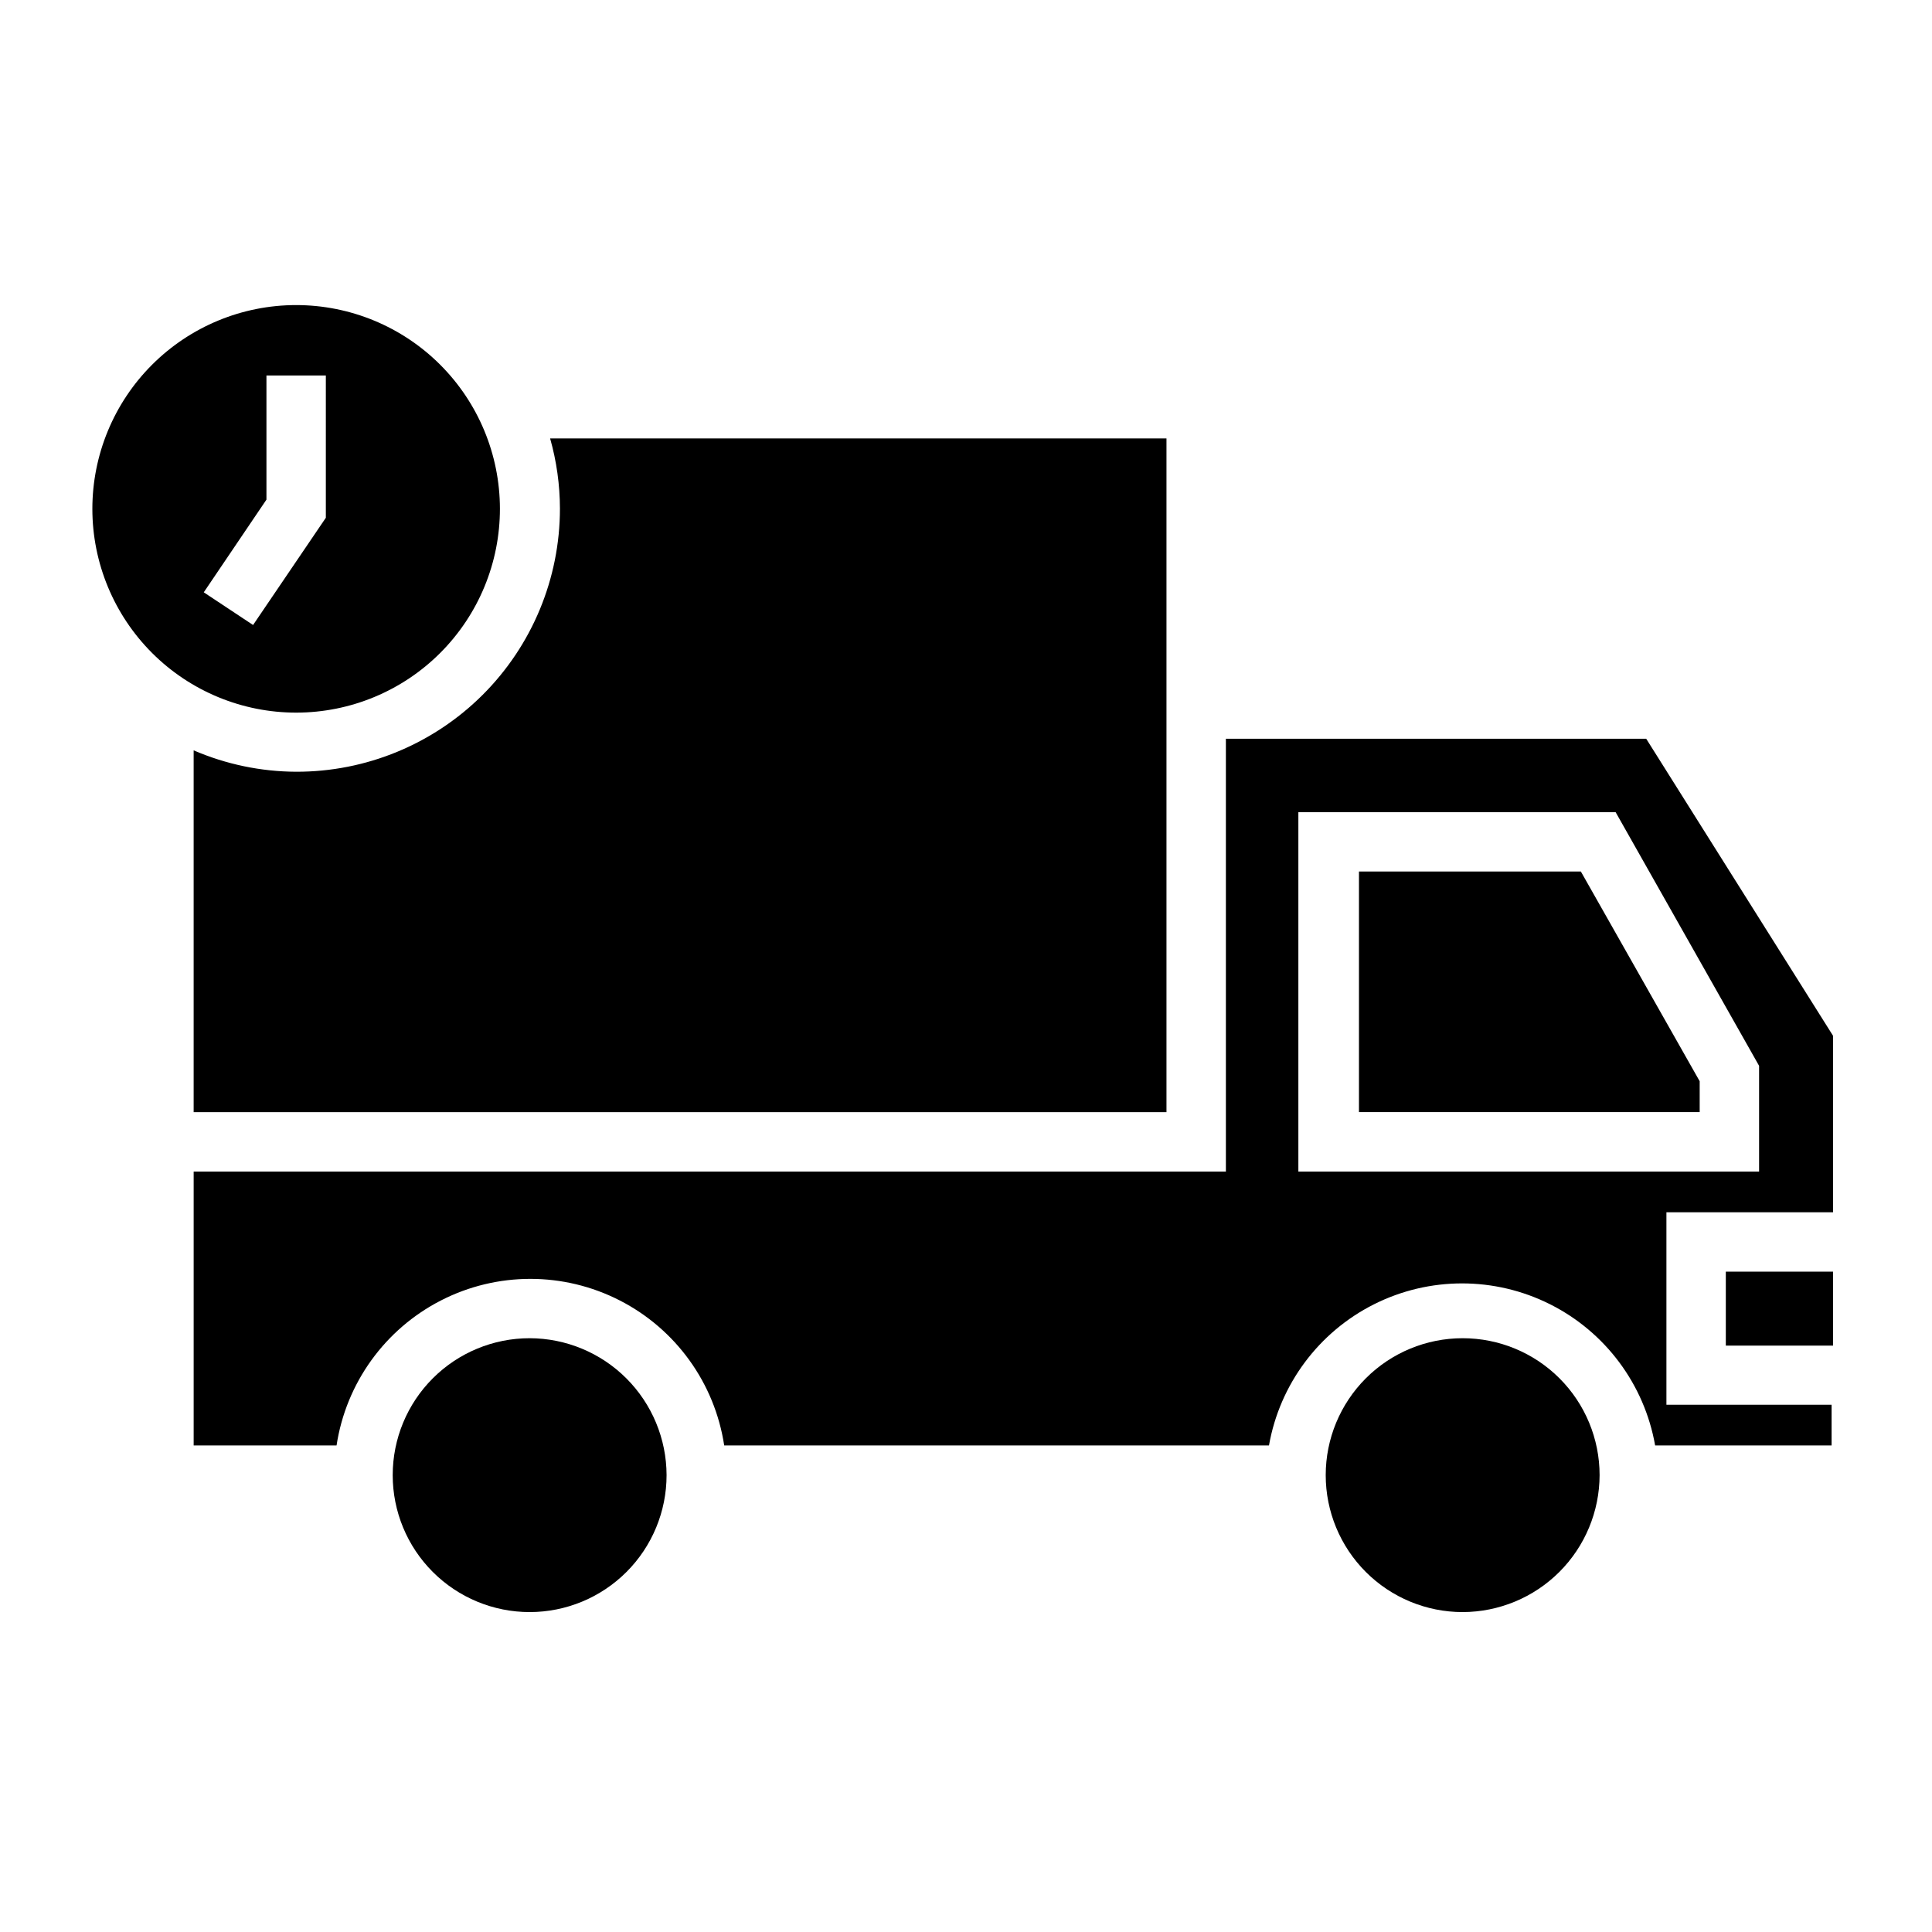
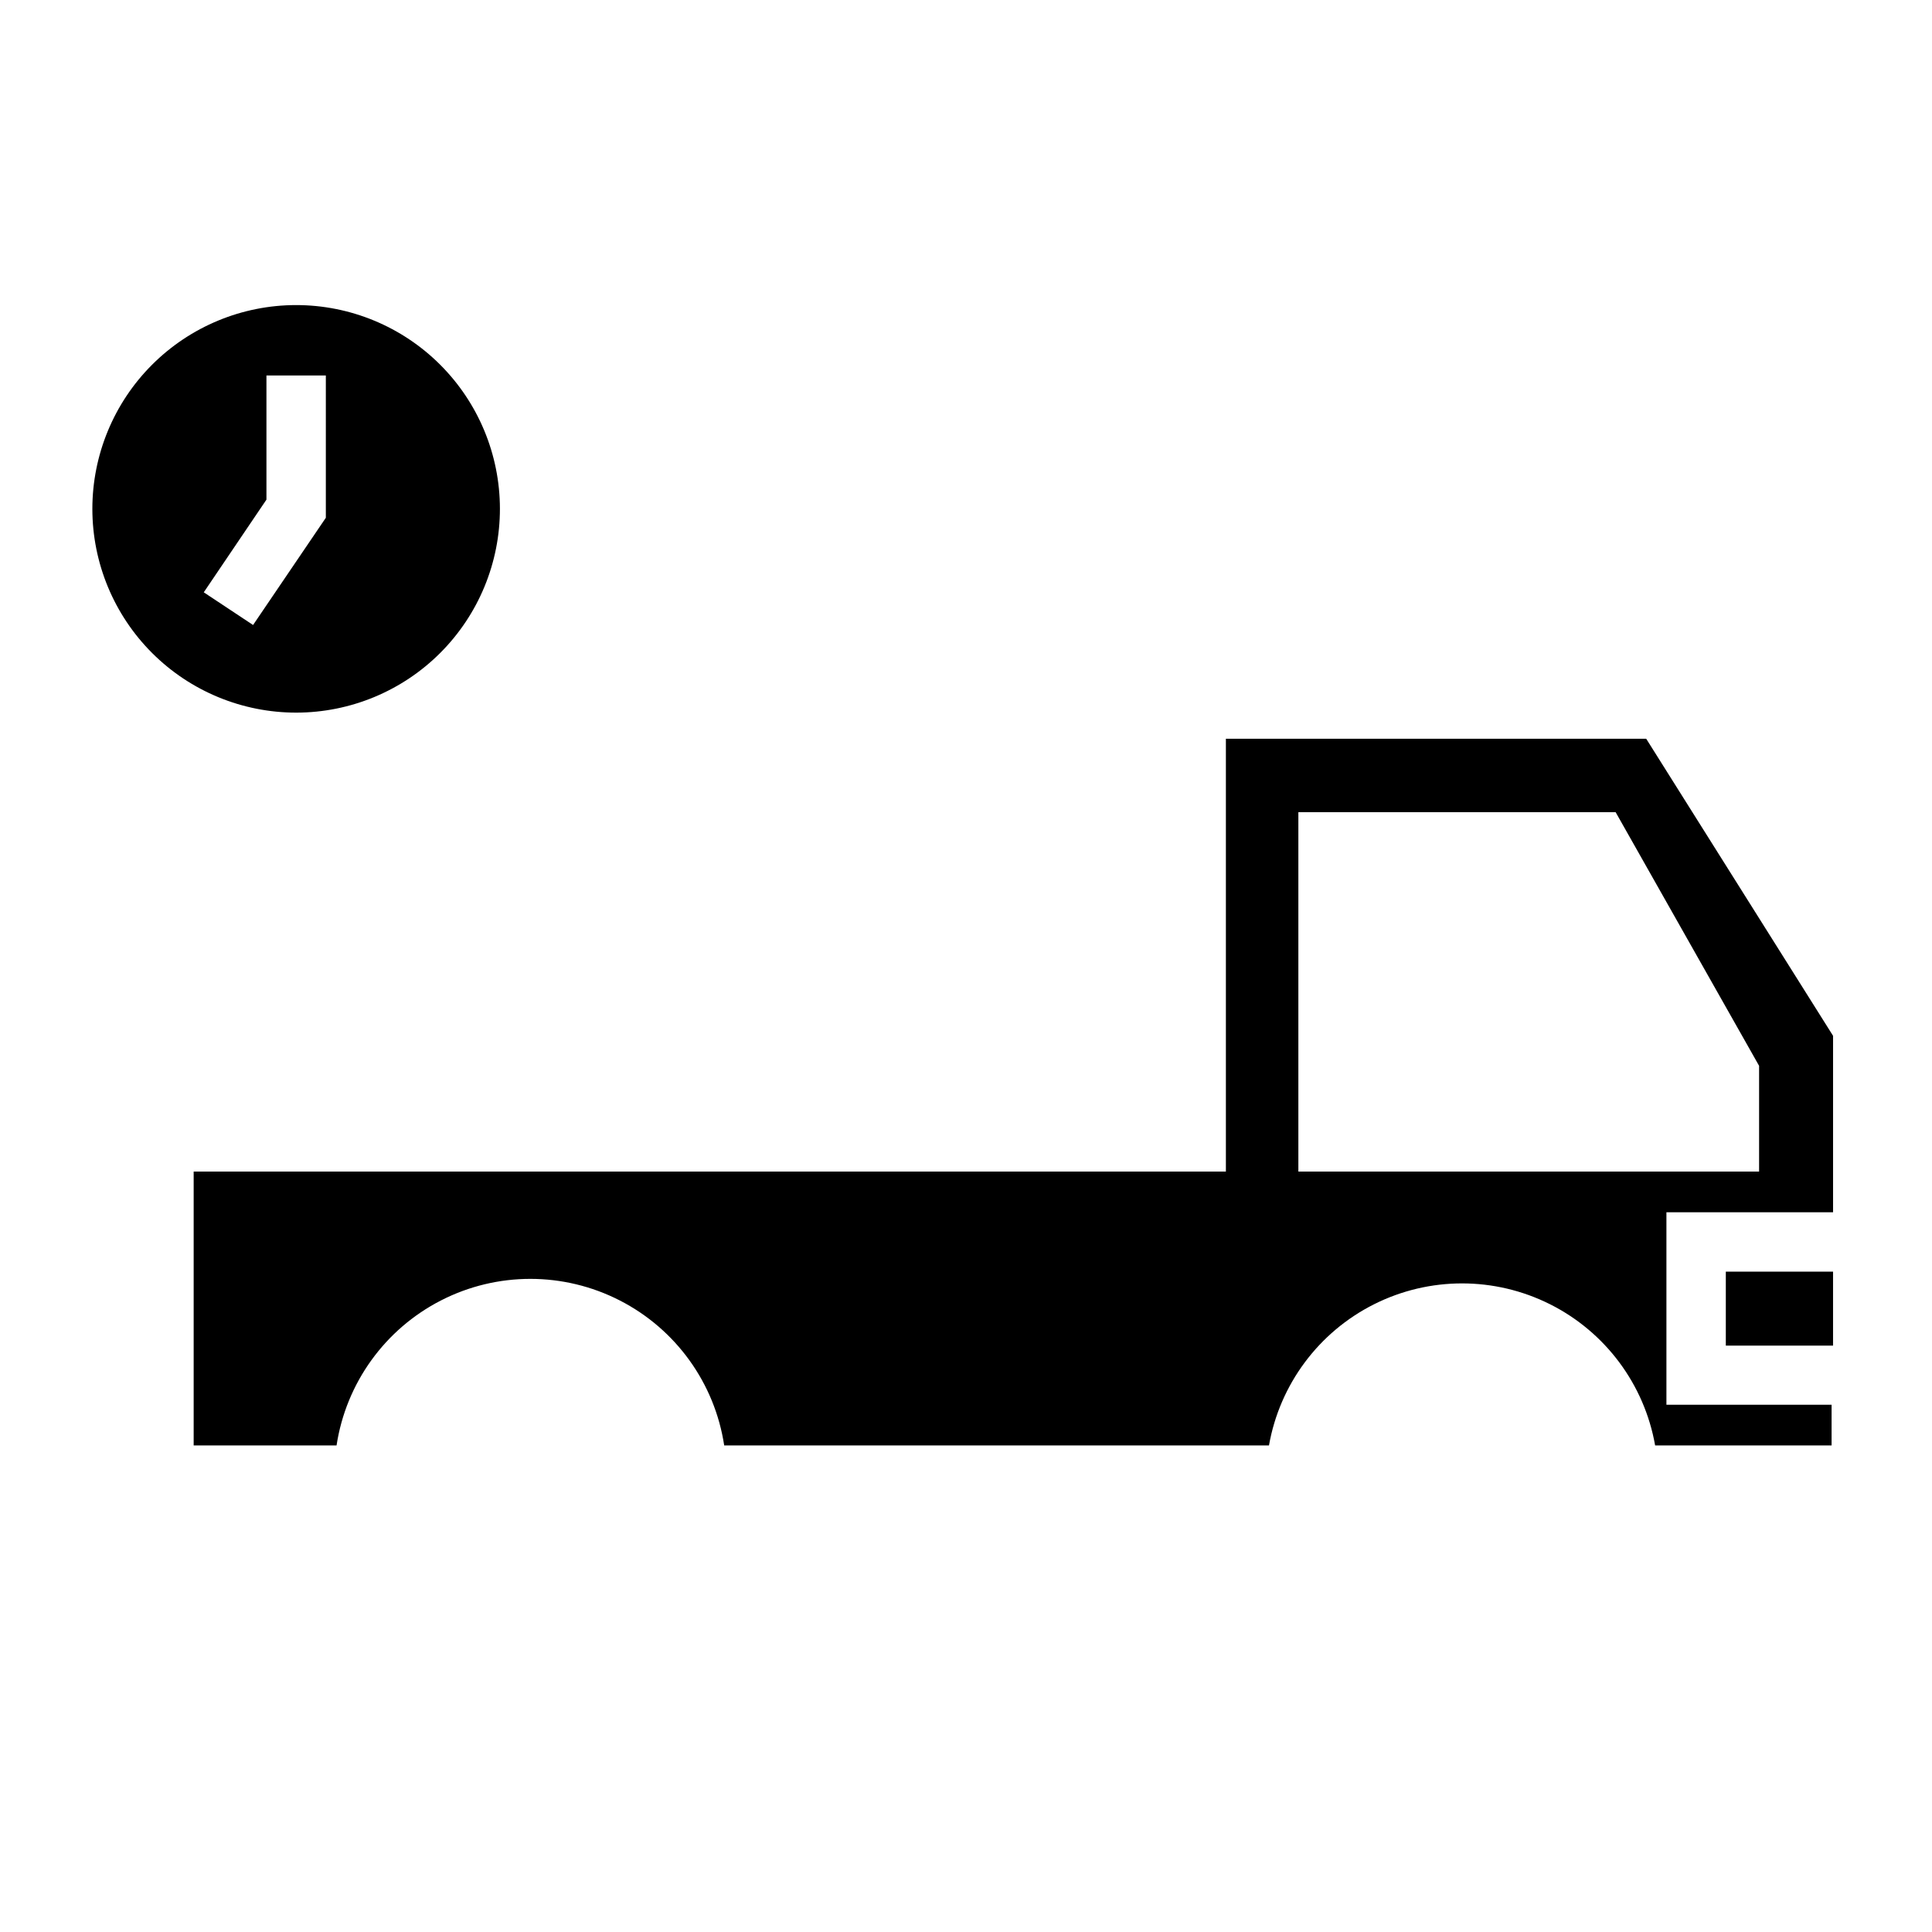
<svg xmlns="http://www.w3.org/2000/svg" fill="#000000" width="800px" height="800px" version="1.1" viewBox="144 144 512 512">
  <g>
-     <path d="m284.36 498.64c-9.625 0-18.855 3.82-25.66 10.629-6.809 6.805-10.629 16.035-10.629 25.66s3.82 18.855 10.629 25.66c6.805 6.805 16.035 10.629 25.66 10.629s18.855-3.824 25.66-10.629c6.805-6.805 10.629-16.035 10.629-25.66-0.02-9.617-3.852-18.836-10.652-25.641-6.801-6.801-16.02-10.629-25.637-10.648z" />
-     <path d="m567.91 534.93c0-9.625-3.824-18.855-10.629-25.66-6.809-6.809-16.039-10.629-25.664-10.629s-18.855 3.82-25.66 10.629c-6.805 6.805-10.629 16.035-10.629 25.66s3.824 18.855 10.629 25.66c6.805 6.805 16.035 10.629 25.66 10.629 9.621-0.02 18.84-3.852 25.641-10.652 6.801-6.801 10.629-16.02 10.652-25.637z" />
-     <path d="m222.48 348.52c-9.344-0.039-18.578-1.969-27.16-5.668v95.883h257.81v-178.54h-163.34c1.711 6.047 2.586 12.297 2.598 18.578 0 18.523-7.367 36.289-20.484 49.375-13.113 13.082-30.895 20.414-49.418 20.371z" />
    <path d="m629.78 465.26v-46.762l-49.516-78.719h-111.39v114.7h-273.55v72.578h37.863l0.004 0.004c2.512-16.52 12.812-30.82 27.68-38.434 14.871-7.617 32.496-7.617 47.367 0 14.871 7.613 25.172 21.914 27.684 38.434h144.37c2.848-16.176 13.172-30.047 27.848-37.418 14.672-7.371 31.969-7.371 46.641 0 14.676 7.371 25 21.242 27.848 37.418h46.762v-10.785h-43.77v-51.012zm-141.7-10.785v-95.25h84.074l38.023 67.227v28.023z" />
    <path d="m601.36 481h28.418v19.602h-28.418z" />
-     <path d="m504.14 374.96v63.766h90.293v-8.188l-31.488-55.578z" />
    <path d="m222.48 224.85c-14.328 0-28.066 5.691-38.195 15.824-10.129 10.133-15.812 23.875-15.809 38.203 0.008 14.324 5.707 28.062 15.848 38.188 10.137 10.121 23.883 15.801 38.207 15.789 14.328-0.016 28.062-5.723 38.18-15.863 10.121-10.145 15.793-23.891 15.773-38.219-0.023-14.309-5.723-28.023-15.848-38.133-10.125-10.113-23.848-15.789-38.156-15.789zm7.871 56.363-19.285 28.418-13.066-8.66 16.609-24.562v-32.902h15.742z" />
  </g>
</svg>